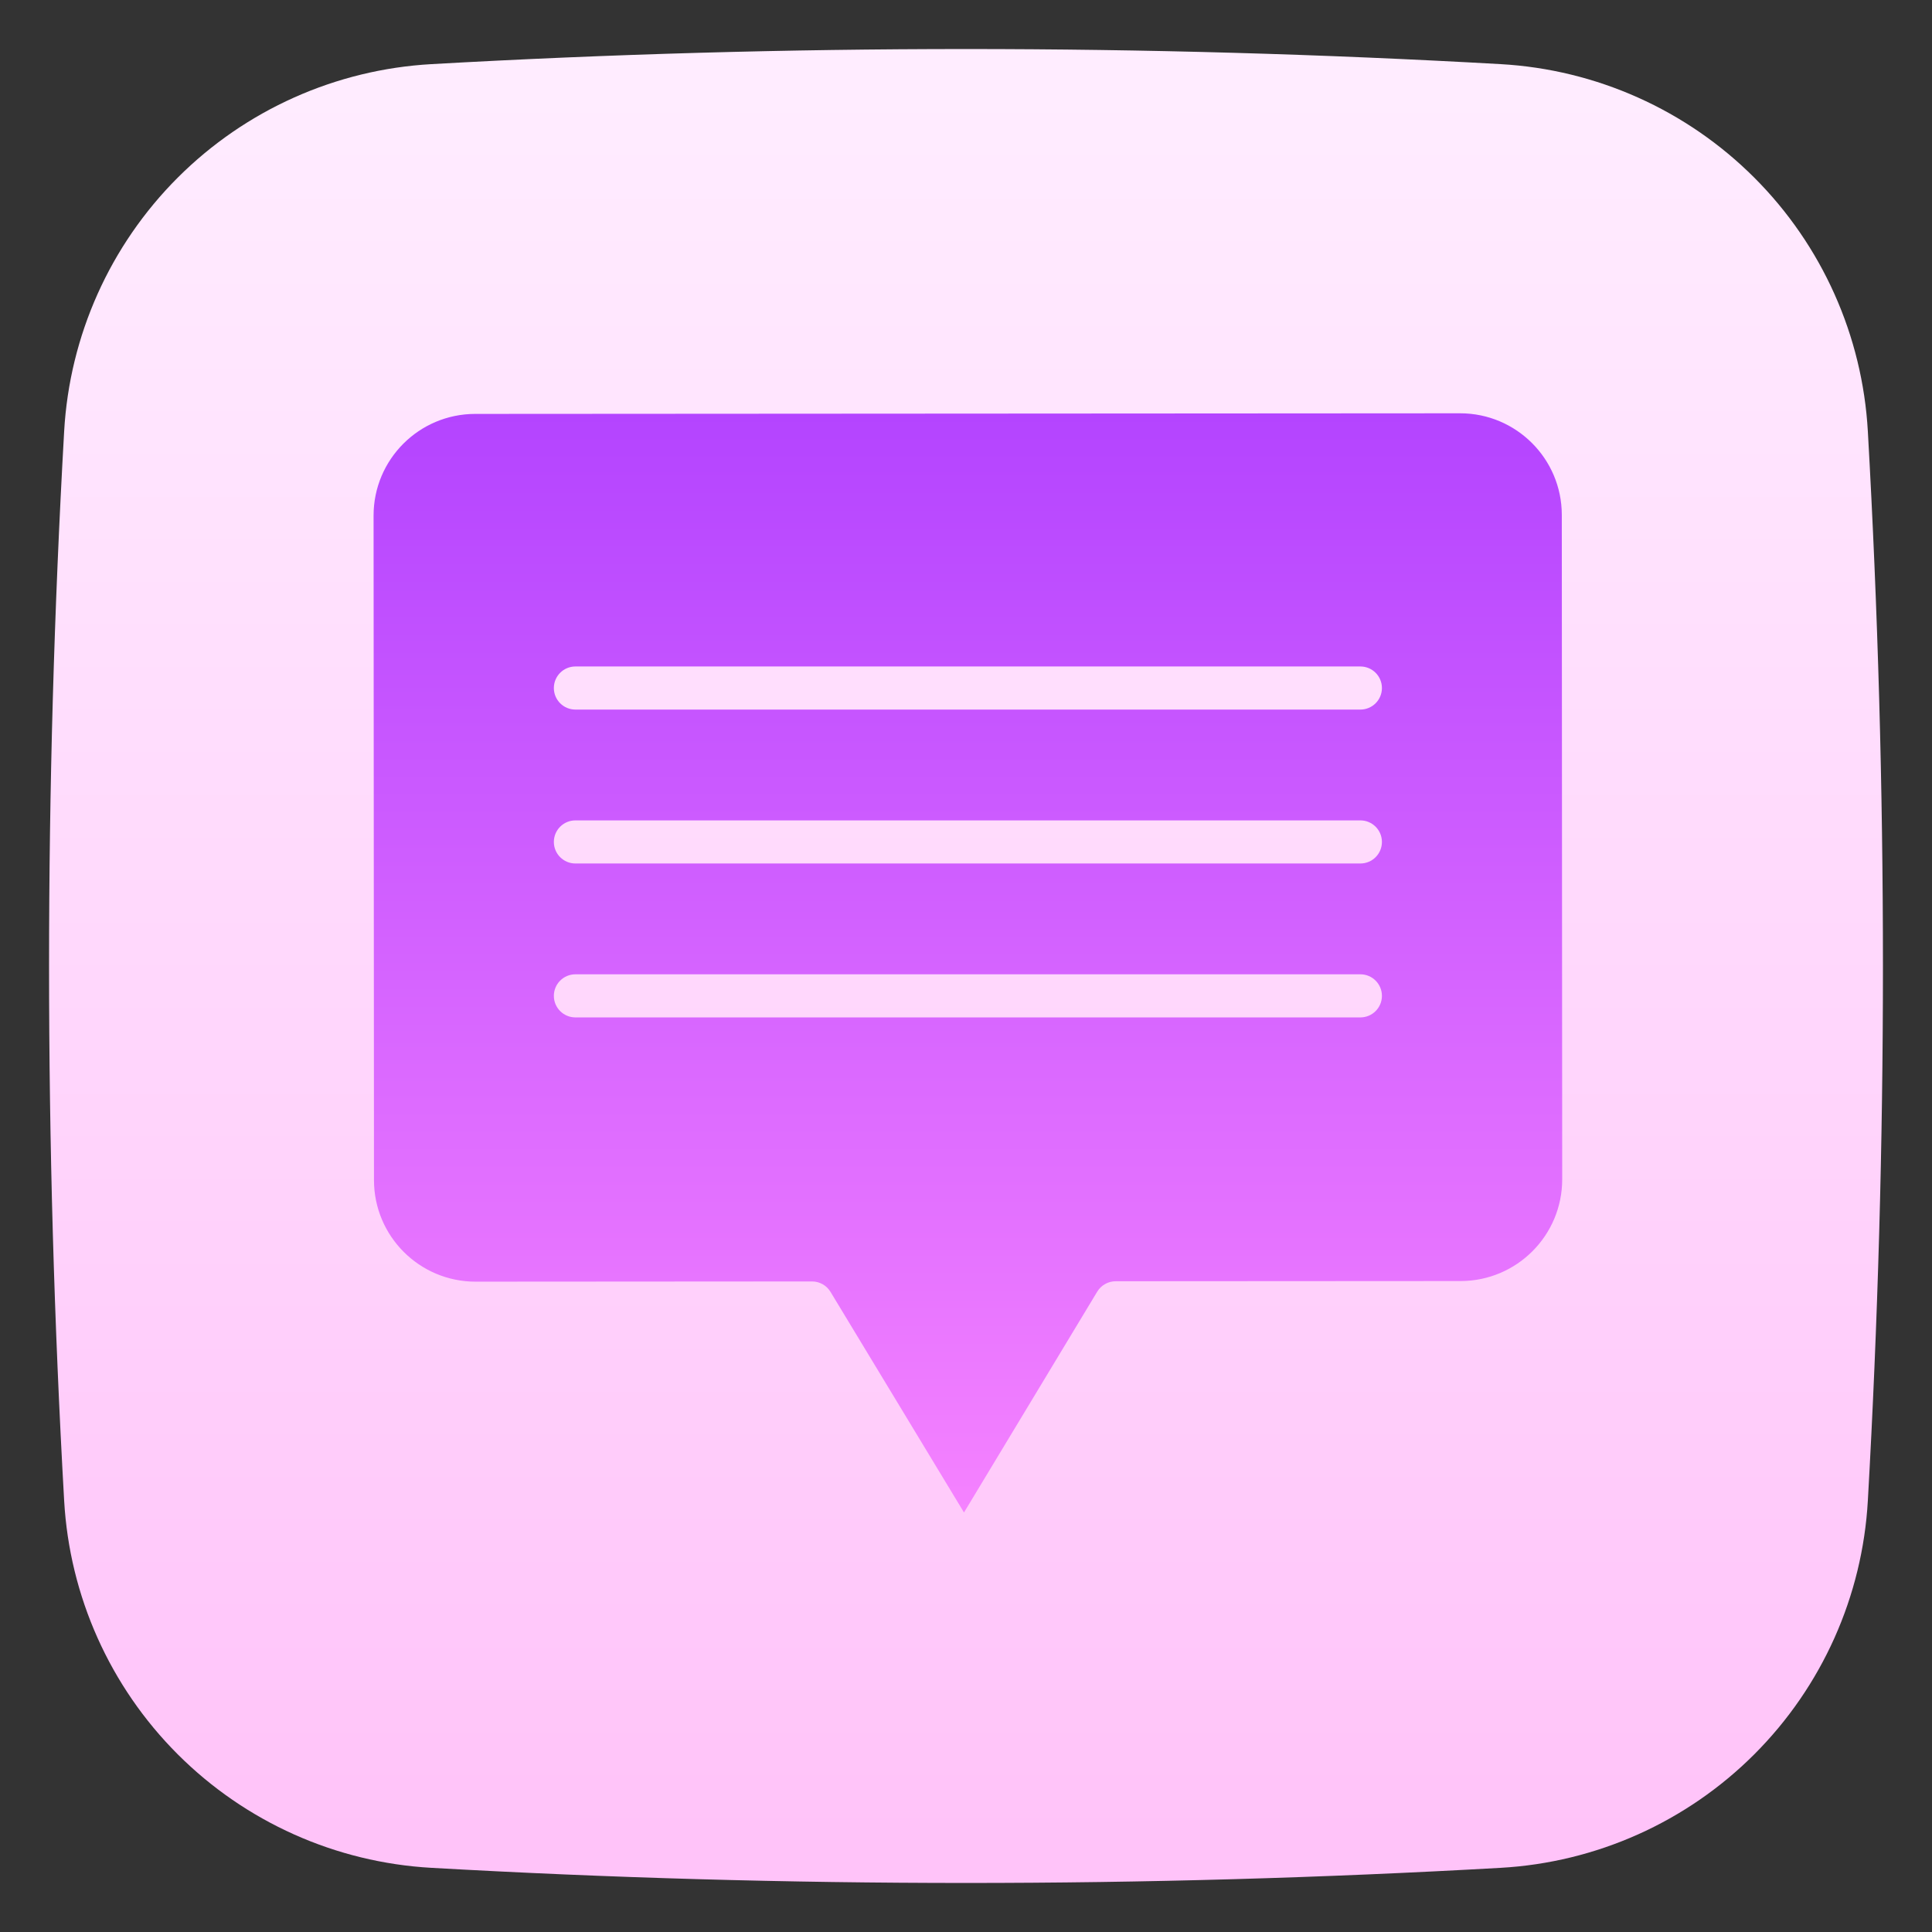
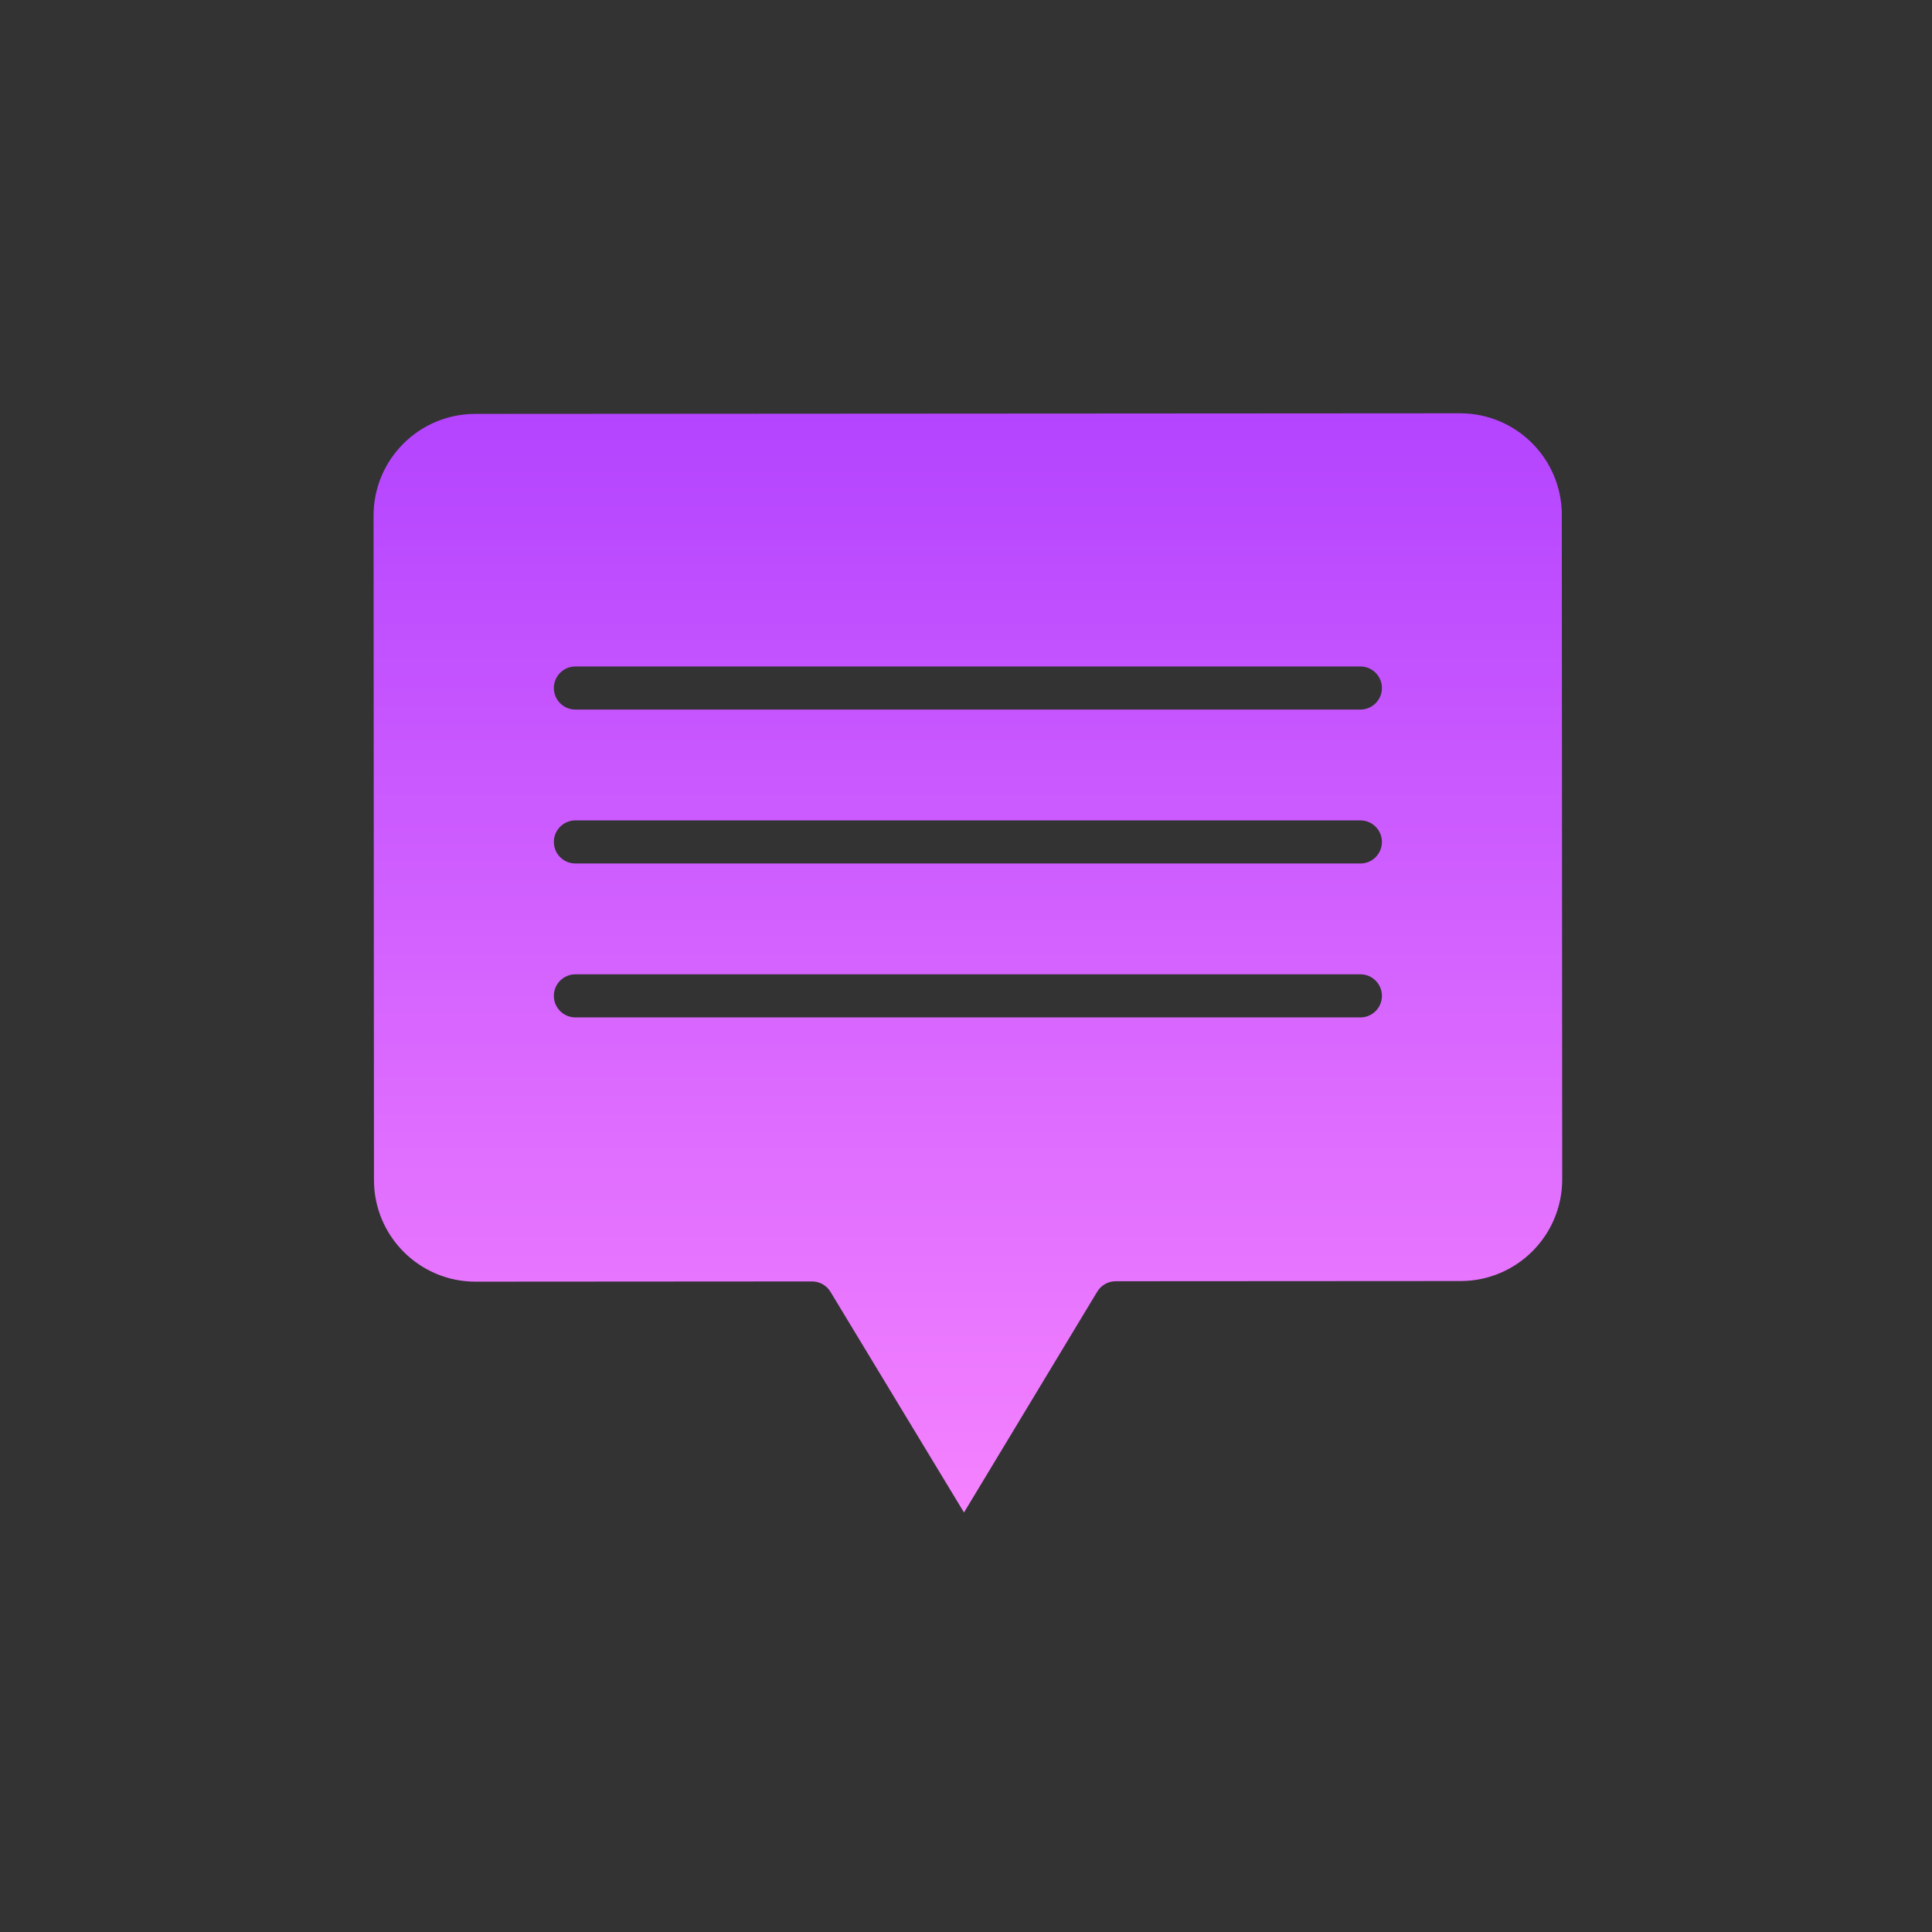
<svg xmlns="http://www.w3.org/2000/svg" width="512" height="512" viewBox="0 0 512 512" fill="none">
  <rect x="0" y="0" width="512" height="512" fill="#333333" stroke="none" />
-   <path d="M494.999 114.318C493.574 88.97 482.863 65.035 464.911 47.084C446.959 29.132 423.024 18.421 397.677 16.995C303.303 11.662 208.703 11.662 114.328 16.995C88.981 18.422 65.046 29.133 47.093 47.084C29.141 65.036 18.428 88.97 17 114.318C11.667 208.694 11.667 303.296 17 397.672C18.428 423.02 29.141 446.954 47.094 464.906C65.046 482.857 88.981 493.569 114.328 494.995C208.702 500.342 303.303 500.342 397.677 494.995C423.024 493.569 446.959 482.858 464.911 464.906C482.862 446.955 493.574 423.02 494.999 397.672C500.333 303.296 500.333 208.694 494.999 114.318V114.318Z" fill="url(#paint0_linear_1329_409)" />
  <path d="M413.895 136.43C413.869 121.577 401.827 109.544 386.974 109.528H386.958L125.905 109.69C111.042 109.716 99.006 121.765 99 136.627L99.108 312.749C99.118 327.611 111.17 339.654 126.029 339.654H126.049L215.202 339.596C217.2 339.596 219.055 340.642 220.087 342.35L255.469 400.825L290.774 342.308C291.81 340.594 293.661 339.549 295.663 339.545L387.095 339.491C401.957 339.463 413.994 327.414 414 312.551L413.895 136.43ZM360.515 269.623H152.488C149.334 269.623 146.778 267.068 146.778 263.913C146.778 260.761 149.334 258.202 152.488 258.202H360.515C363.67 258.202 366.225 260.761 366.225 263.913C366.225 267.068 363.67 269.623 360.515 269.623ZM360.515 228.834H152.488C149.334 228.834 146.778 226.278 146.778 223.123C146.778 219.972 149.334 217.413 152.488 217.413H360.515C363.67 217.413 366.225 219.972 366.225 223.123C366.225 226.278 363.67 228.834 360.515 228.834ZM360.515 188.044H152.488C149.334 188.044 146.778 185.489 146.778 182.334C146.778 179.182 149.334 176.623 152.488 176.623H360.515C363.67 176.623 366.225 179.182 366.225 182.334C366.225 185.489 363.67 188.044 360.515 188.044Z" fill="url(#paint1_linear_1329_409)" />
  <defs>
    <linearGradient id="paint0_linear_1329_409" x1="256" y1="12.992" x2="256" y2="487.381" gradientUnits="userSpaceOnUse">
      <stop stop-color="#FFEDFF" />
      <stop offset="1" stop-color="#FFC3F9" />
    </linearGradient>
    <linearGradient id="paint1_linear_1329_409" x1="256.5" y1="109.528" x2="256.5" y2="400.825" gradientUnits="userSpaceOnUse">
      <stop stop-color="#B444FF" />
      <stop offset="1" stop-color="#F582FF" />
    </linearGradient>
  </defs>
</svg>